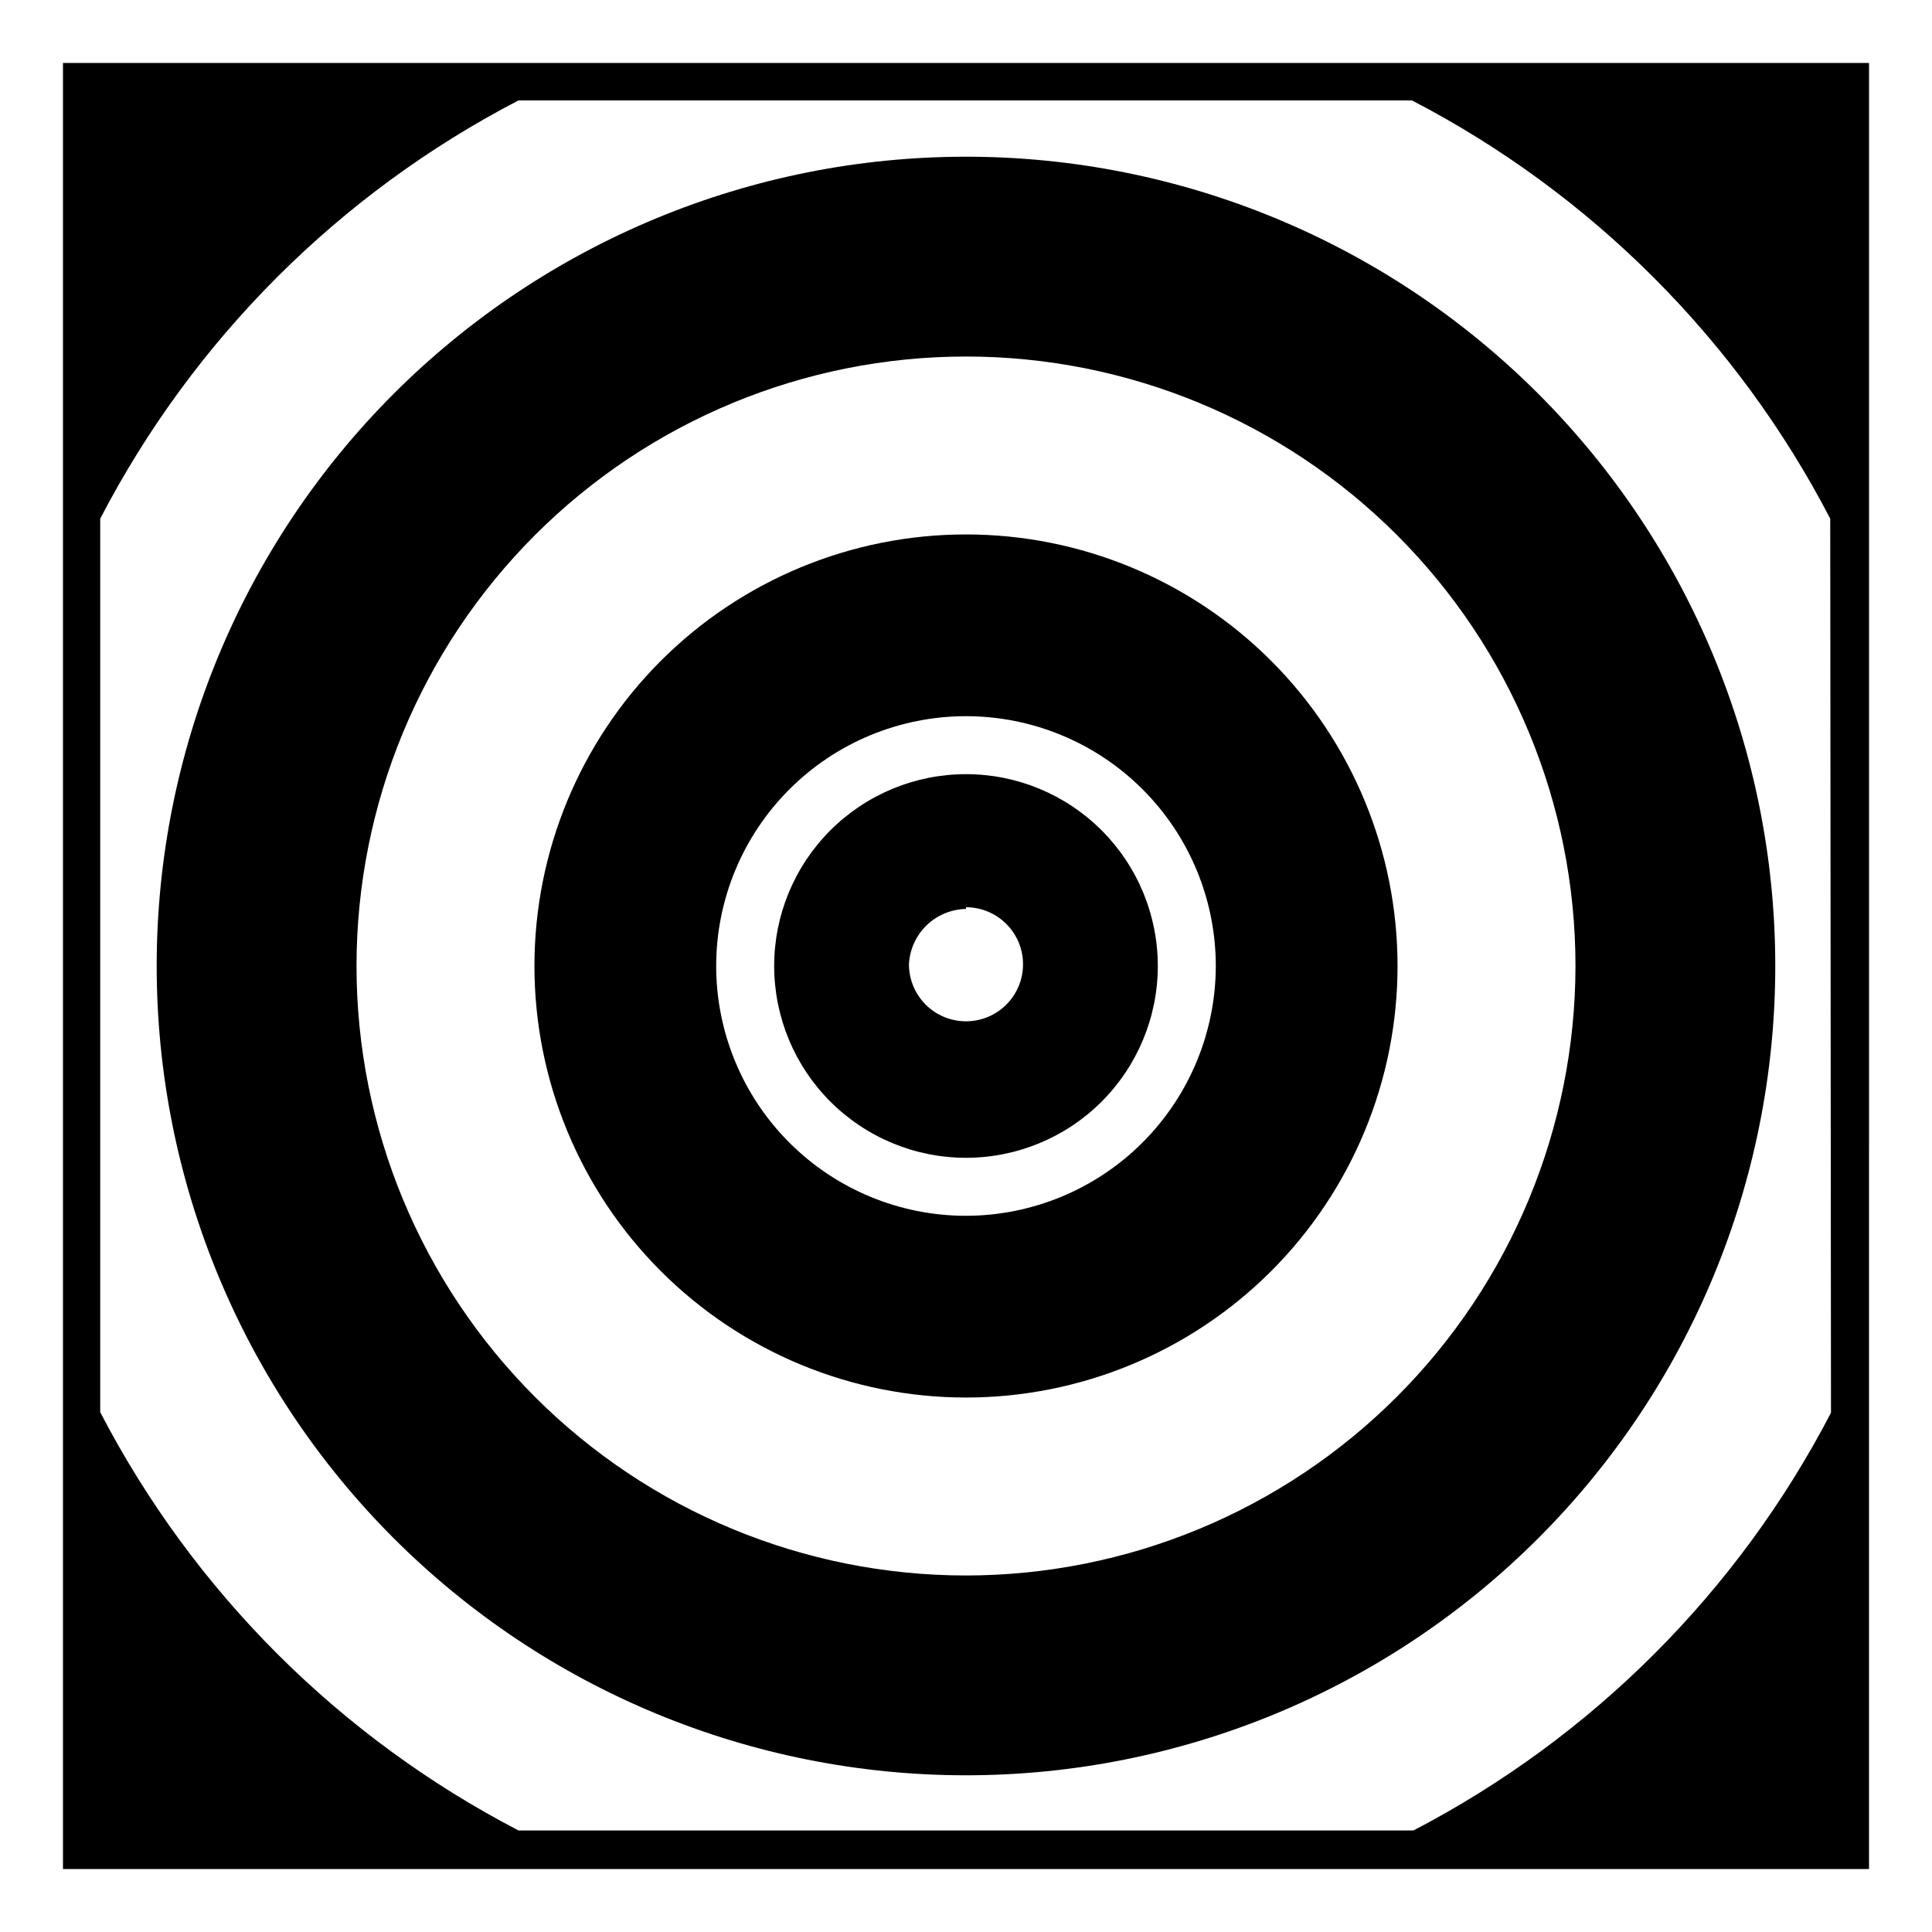
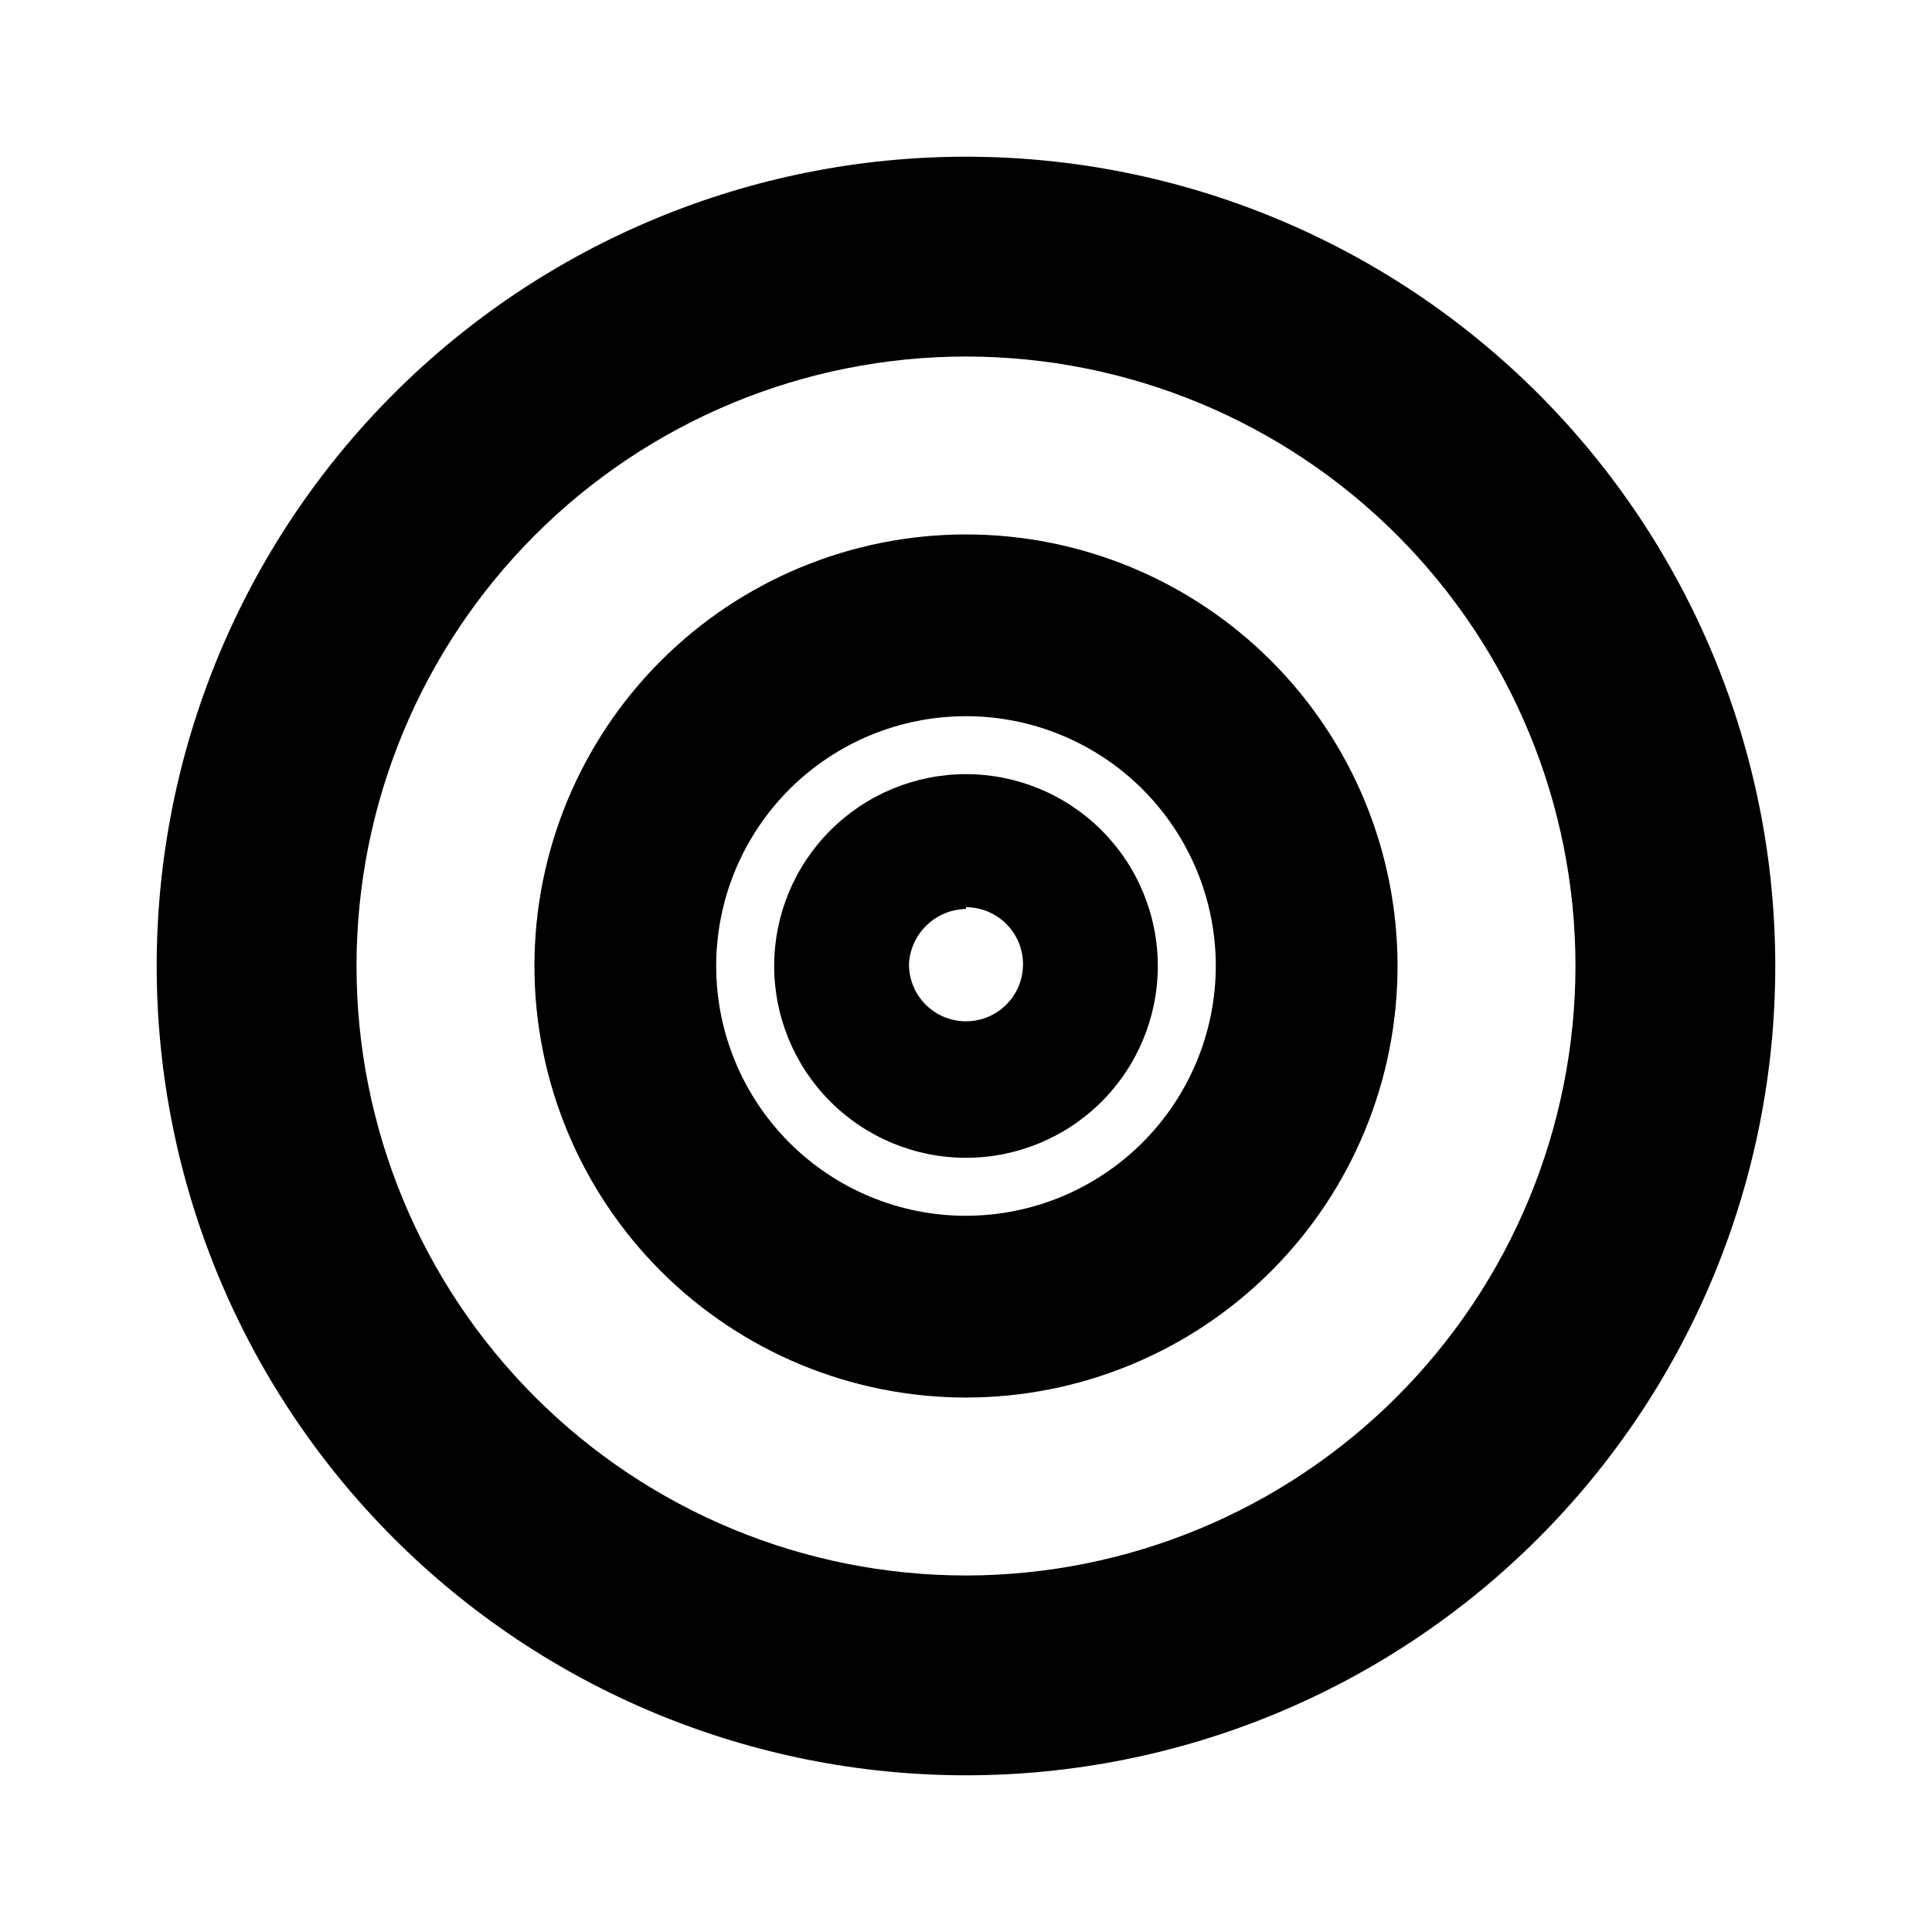
<svg xmlns="http://www.w3.org/2000/svg" fill="#000000" width="800px" height="800px" version="1.1" viewBox="144 144 512 512">
  <g>
-     <path d="m160.69 160.69v478.62h478.62l0.004-478.62zm468.54 357.7v0.004c-24.625 47.391-63.258 86.039-110.64 110.69h-237.19c-47.477-24.652-86.188-63.363-110.84-110.84v-236.79c24.648-47.48 63.359-86.191 110.84-110.84h236.79c47.477 24.652 86.188 63.359 110.84 110.84z" />
    <path d="m400 185.53c-56.883 0-111.43 22.594-151.66 62.816s-62.816 94.773-62.816 151.66c0 56.879 22.594 111.43 62.816 151.65 40.223 40.223 94.773 62.816 151.66 62.816 56.879 0 111.43-22.594 151.65-62.816 40.223-40.219 62.816-94.773 62.816-151.65 0-56.883-22.594-111.43-62.816-151.66-40.219-40.223-94.773-62.816-151.65-62.816zm0 375.99c-42.84 0-83.922-17.016-114.21-47.309-30.289-30.289-47.309-71.375-47.309-114.21 0-42.84 17.02-83.922 47.309-114.21 30.293-30.289 71.375-47.309 114.21-47.309 42.836 0 83.922 17.02 114.21 47.309 30.293 30.293 47.309 71.375 47.309 114.21-0.039 42.824-17.07 83.883-47.352 114.17-30.285 30.281-71.344 47.312-114.17 47.352z" />
    <path d="m400 285.63c-30.332 0-59.422 12.051-80.871 33.496-21.445 21.449-33.496 50.539-33.496 80.871 0 30.328 12.051 59.418 33.496 80.867 21.449 21.445 50.539 33.496 80.871 33.496 30.328 0 59.418-12.051 80.867-33.496 21.445-21.449 33.496-50.539 33.496-80.867 0-30.332-12.051-59.422-33.496-80.871-21.449-21.445-50.539-33.496-80.867-33.496zm0 180.57c-17.559 0-34.398-6.977-46.812-19.391-12.414-12.414-19.391-29.254-19.391-46.809 0-17.559 6.977-34.398 19.391-46.812s29.254-19.391 46.812-19.391c17.555 0 34.395 6.977 46.809 19.391 12.414 12.414 19.391 29.254 19.391 46.812-0.027 17.547-7.012 34.371-19.418 46.781-12.41 12.406-29.234 19.391-46.781 19.418z" />
    <path d="m400 349.16c-13.484 0-26.414 5.356-35.945 14.891-9.535 9.531-14.891 22.461-14.891 35.945 0 13.48 5.356 26.41 14.891 35.945 9.531 9.531 22.461 14.887 35.945 14.887 13.48 0 26.41-5.356 35.945-14.887 9.531-9.535 14.887-22.465 14.887-35.945 0-13.484-5.356-26.414-14.887-35.945-9.535-9.535-22.465-14.891-35.945-14.891zm0 35.266c4.008 0 7.852 1.594 10.688 4.43 2.832 2.832 4.426 6.676 4.426 10.688 0 4.008-1.594 7.852-4.426 10.688-2.836 2.832-6.68 4.426-10.688 4.426-4.012 0-7.856-1.594-10.688-4.426-2.836-2.836-4.43-6.68-4.43-10.688 0.191-3.906 1.859-7.594 4.664-10.316 2.809-2.719 6.543-4.273 10.453-4.348z" />
  </g>
</svg>